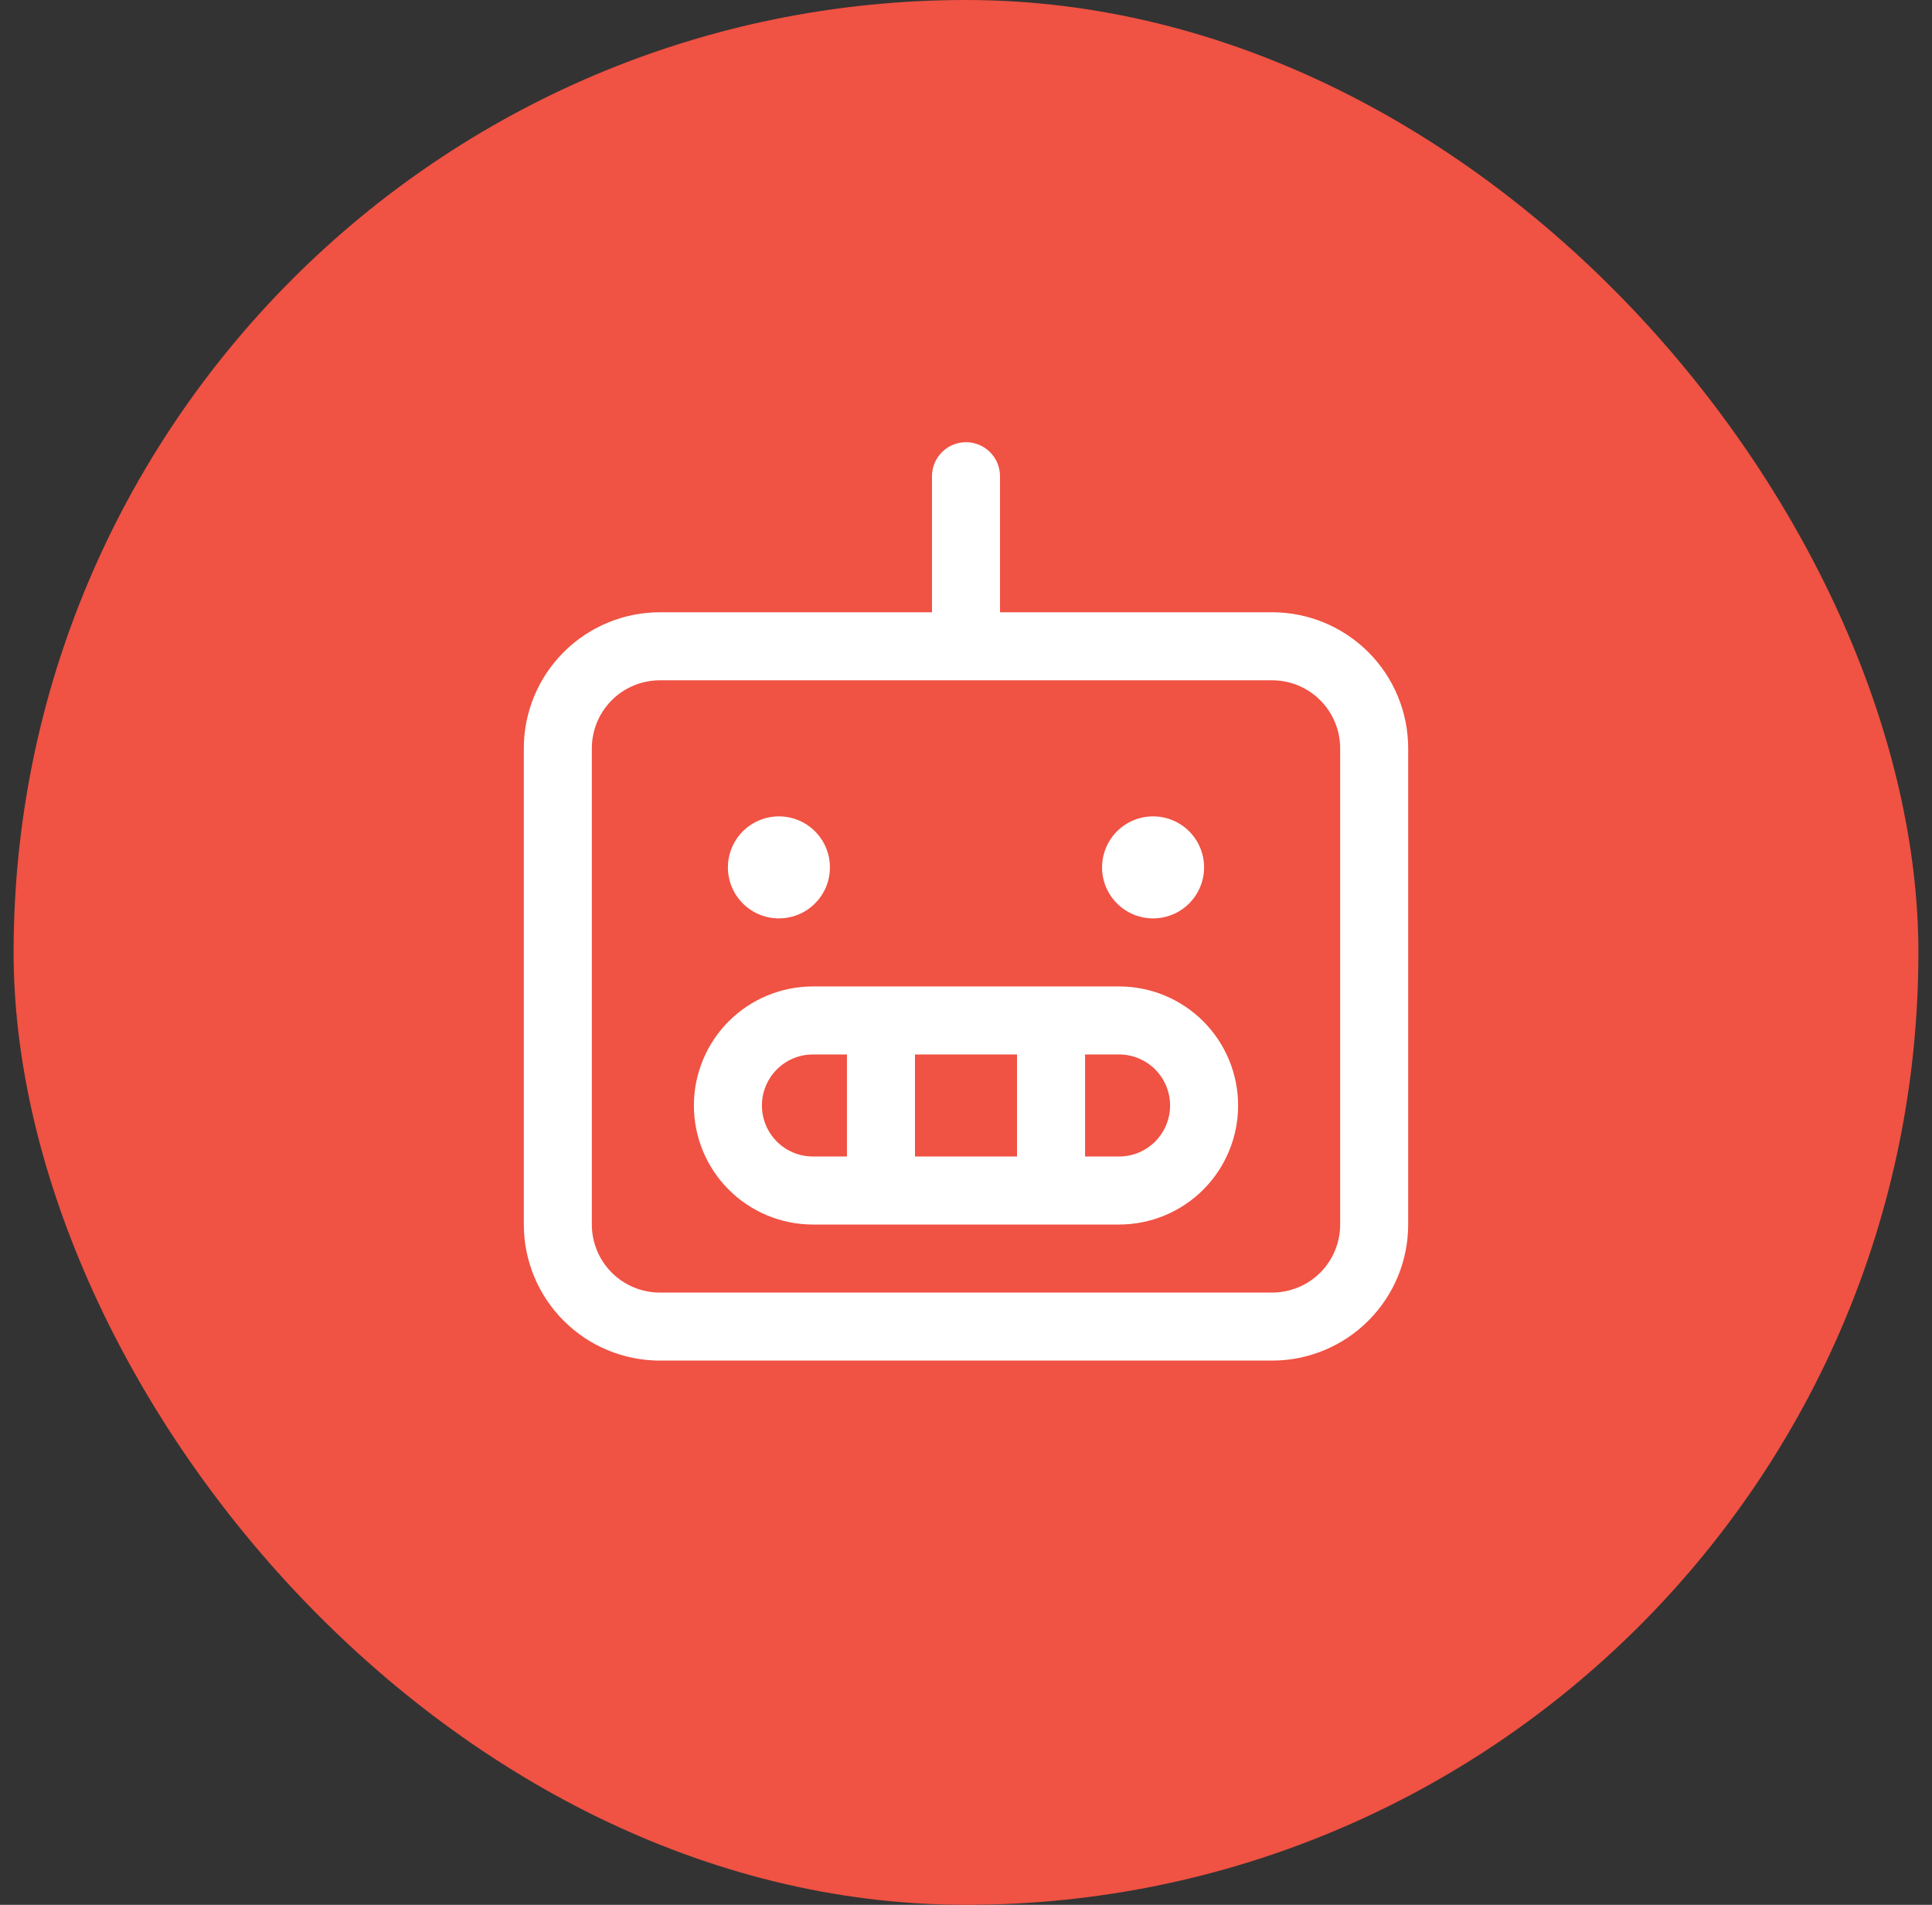
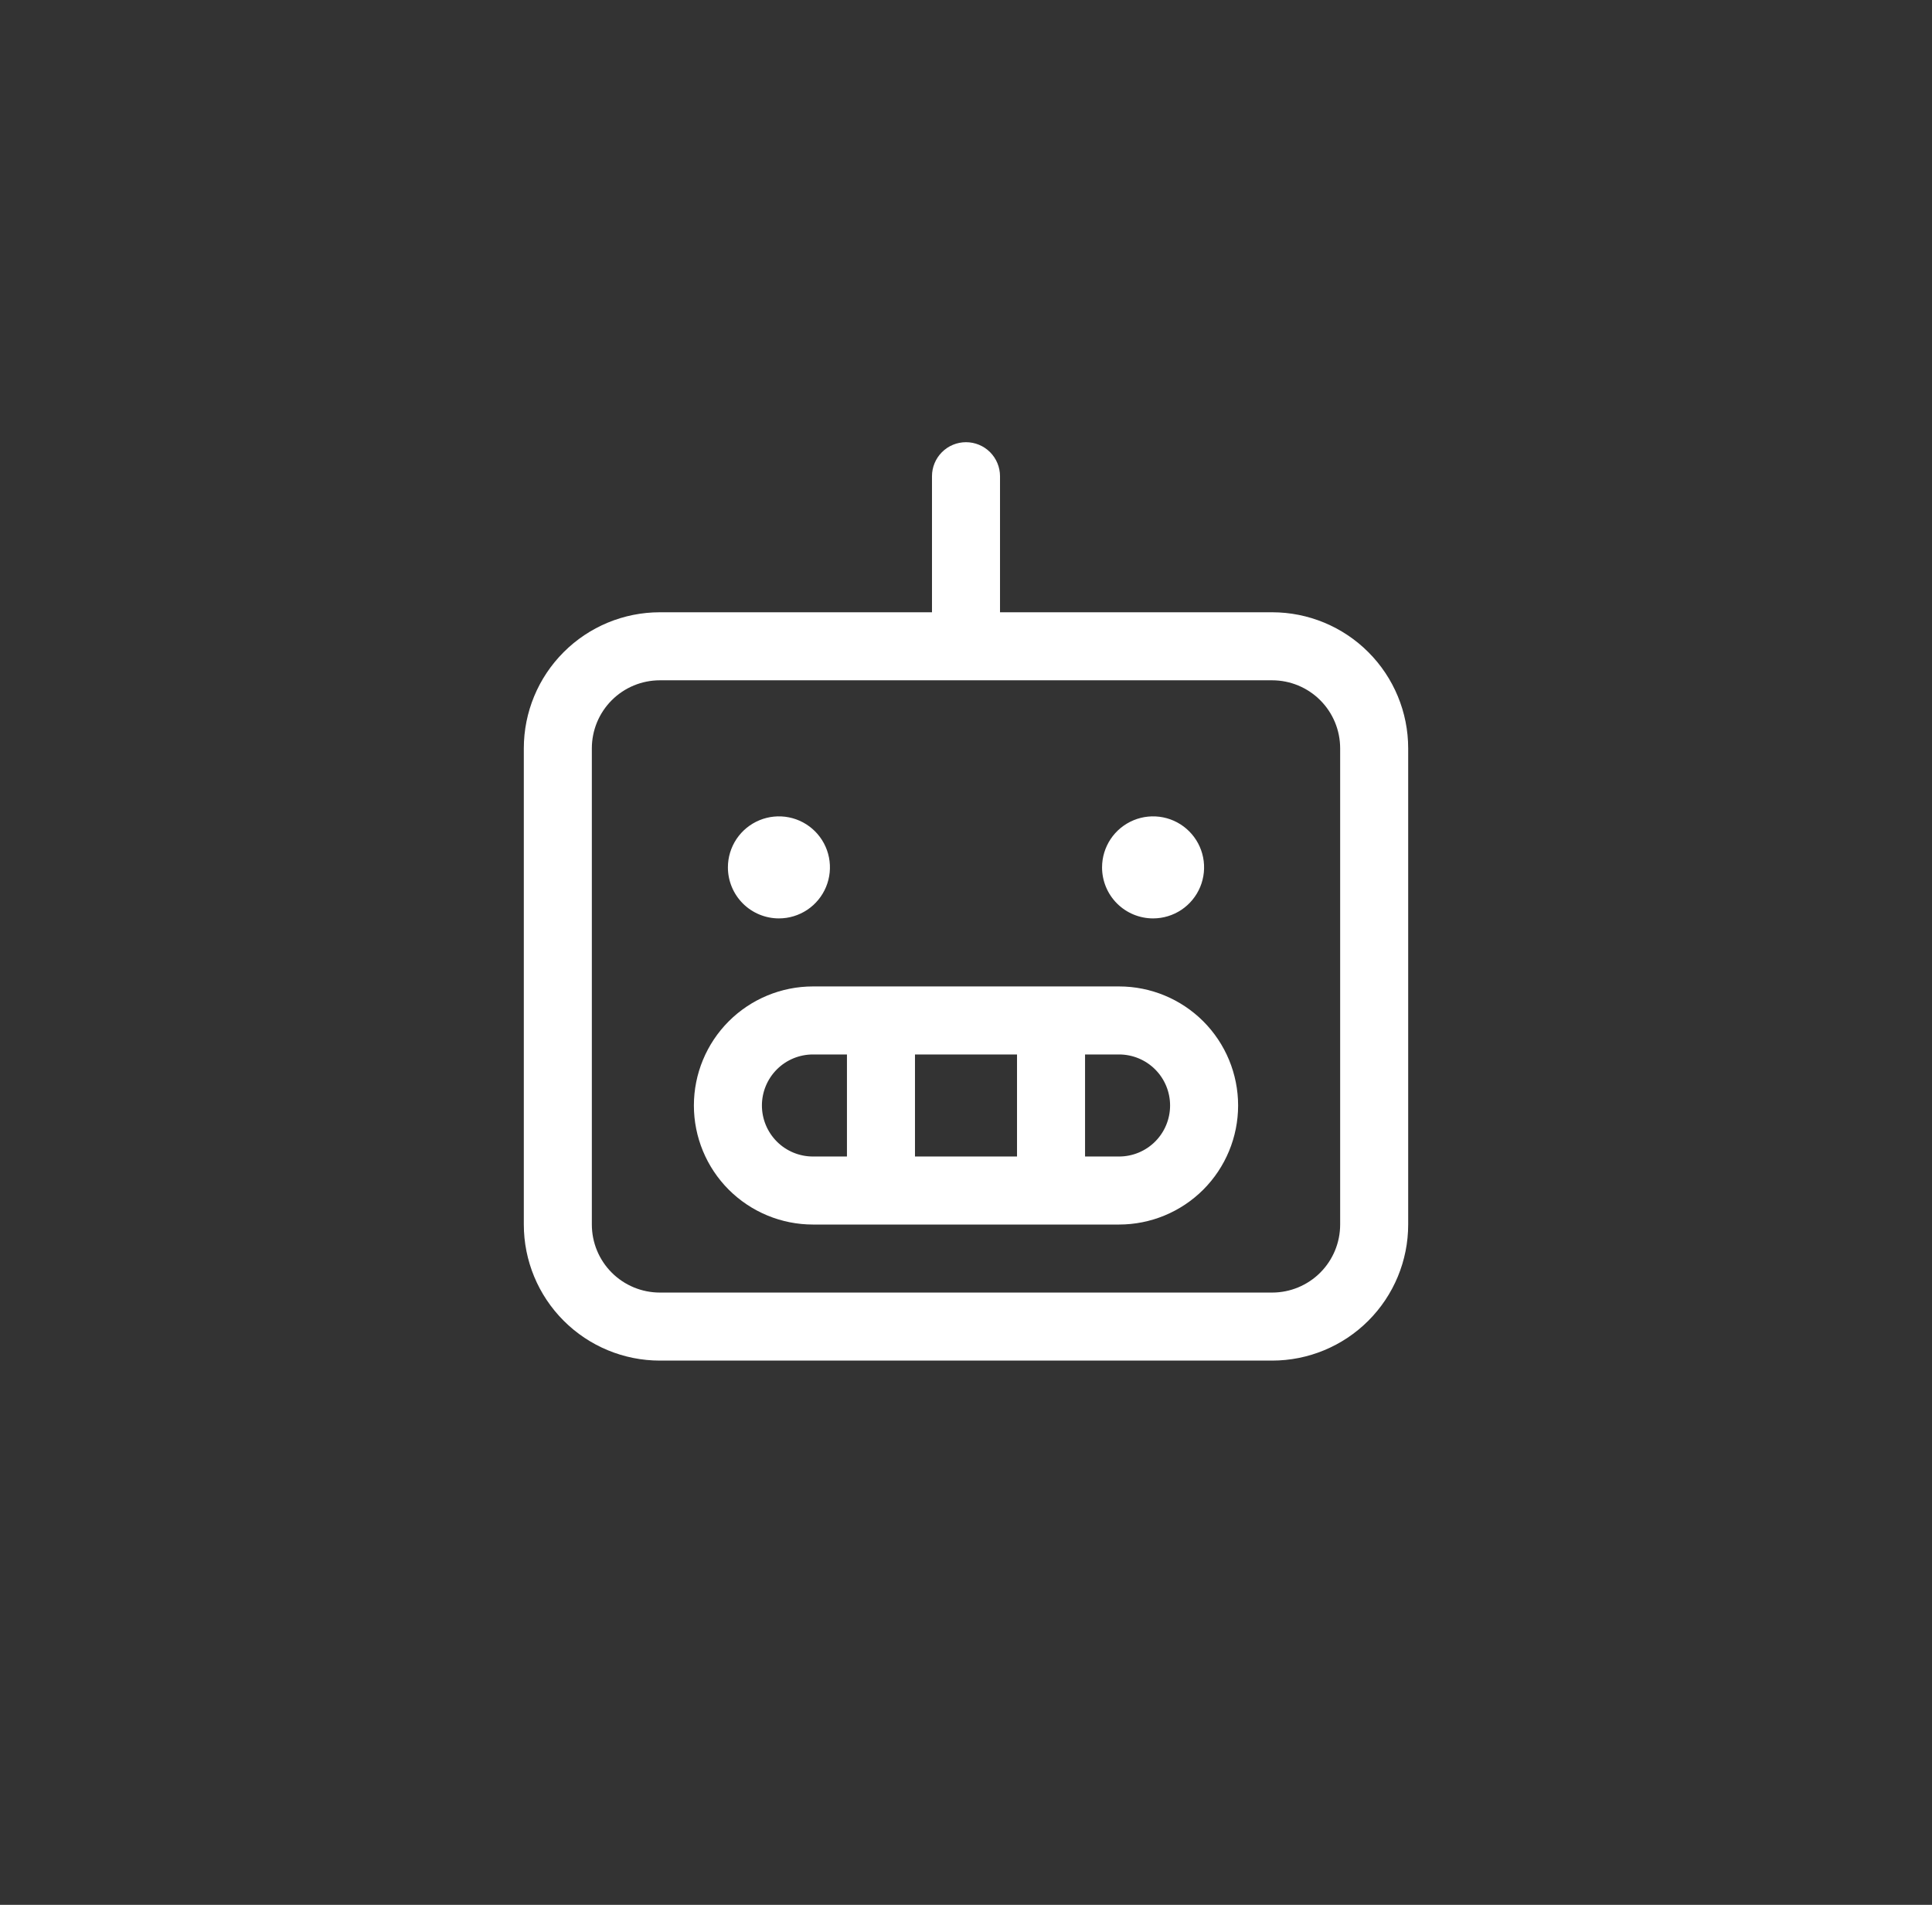
<svg xmlns="http://www.w3.org/2000/svg" width="71" height="70" viewBox="0 0 71 70" fill="none">
  <rect x="0" y="0" width="71" height="70" fill="#333333" stroke="none" />
-   <rect x="0.5" width="70" height="70" rx="35" fill="#F05243" />
  <path d="M46.75 22.5H36.75V17.5C36.75 17.169 36.618 16.851 36.384 16.616C36.15 16.382 35.831 16.25 35.5 16.25C35.169 16.25 34.85 16.382 34.616 16.616C34.382 16.851 34.25 17.169 34.25 17.5V22.5H24.25C22.924 22.5 21.652 23.027 20.715 23.965C19.777 24.902 19.25 26.174 19.25 27.5V45C19.25 46.326 19.777 47.598 20.715 48.535C21.652 49.473 22.924 50 24.25 50H46.75C48.076 50 49.348 49.473 50.285 48.535C51.223 47.598 51.75 46.326 51.75 45V27.5C51.75 26.174 51.223 24.902 50.285 23.965C49.348 23.027 48.076 22.5 46.75 22.5ZM49.25 45C49.25 45.663 48.987 46.299 48.518 46.768C48.049 47.237 47.413 47.5 46.75 47.5H24.25C23.587 47.5 22.951 47.237 22.482 46.768C22.013 46.299 21.75 45.663 21.75 45V27.5C21.75 26.837 22.013 26.201 22.482 25.732C22.951 25.263 23.587 25 24.25 25H46.75C47.413 25 48.049 25.263 48.518 25.732C48.987 26.201 49.25 26.837 49.25 27.5V45ZM41.125 36.25H29.875C28.715 36.25 27.602 36.711 26.781 37.531C25.961 38.352 25.5 39.465 25.5 40.625C25.5 41.785 25.961 42.898 26.781 43.719C27.602 44.539 28.715 45 29.875 45H41.125C42.285 45 43.398 44.539 44.219 43.719C45.039 42.898 45.5 41.785 45.5 40.625C45.5 39.465 45.039 38.352 44.219 37.531C43.398 36.711 42.285 36.25 41.125 36.25ZM37.375 38.75V42.5H33.625V38.75H37.375ZM28 40.625C28 40.128 28.198 39.651 28.549 39.299C28.901 38.947 29.378 38.75 29.875 38.75H31.125V42.5H29.875C29.378 42.5 28.901 42.303 28.549 41.951C28.198 41.599 28 41.122 28 40.625ZM41.125 42.5H39.875V38.75H41.125C41.622 38.75 42.099 38.947 42.451 39.299C42.803 39.651 43 40.128 43 40.625C43 41.122 42.803 41.599 42.451 41.951C42.099 42.303 41.622 42.5 41.125 42.5ZM26.75 31.875C26.75 31.504 26.86 31.142 27.066 30.833C27.272 30.525 27.565 30.285 27.907 30.143C28.25 30.001 28.627 29.964 28.991 30.036C29.355 30.108 29.689 30.287 29.951 30.549C30.213 30.811 30.392 31.145 30.464 31.509C30.536 31.873 30.499 32.25 30.357 32.593C30.215 32.935 29.975 33.228 29.667 33.434C29.358 33.64 28.996 33.75 28.625 33.75C28.128 33.75 27.651 33.553 27.299 33.201C26.948 32.849 26.75 32.372 26.75 31.875ZM40.5 31.875C40.5 31.504 40.61 31.142 40.816 30.833C41.022 30.525 41.315 30.285 41.657 30.143C42 30.001 42.377 29.964 42.741 30.036C43.105 30.108 43.439 30.287 43.701 30.549C43.963 30.811 44.142 31.145 44.214 31.509C44.286 31.873 44.249 32.25 44.107 32.593C43.965 32.935 43.725 33.228 43.417 33.434C43.108 33.64 42.746 33.75 42.375 33.75C41.878 33.75 41.401 33.553 41.049 33.201C40.697 32.849 40.5 32.372 40.5 31.875Z" fill="white" />
</svg>